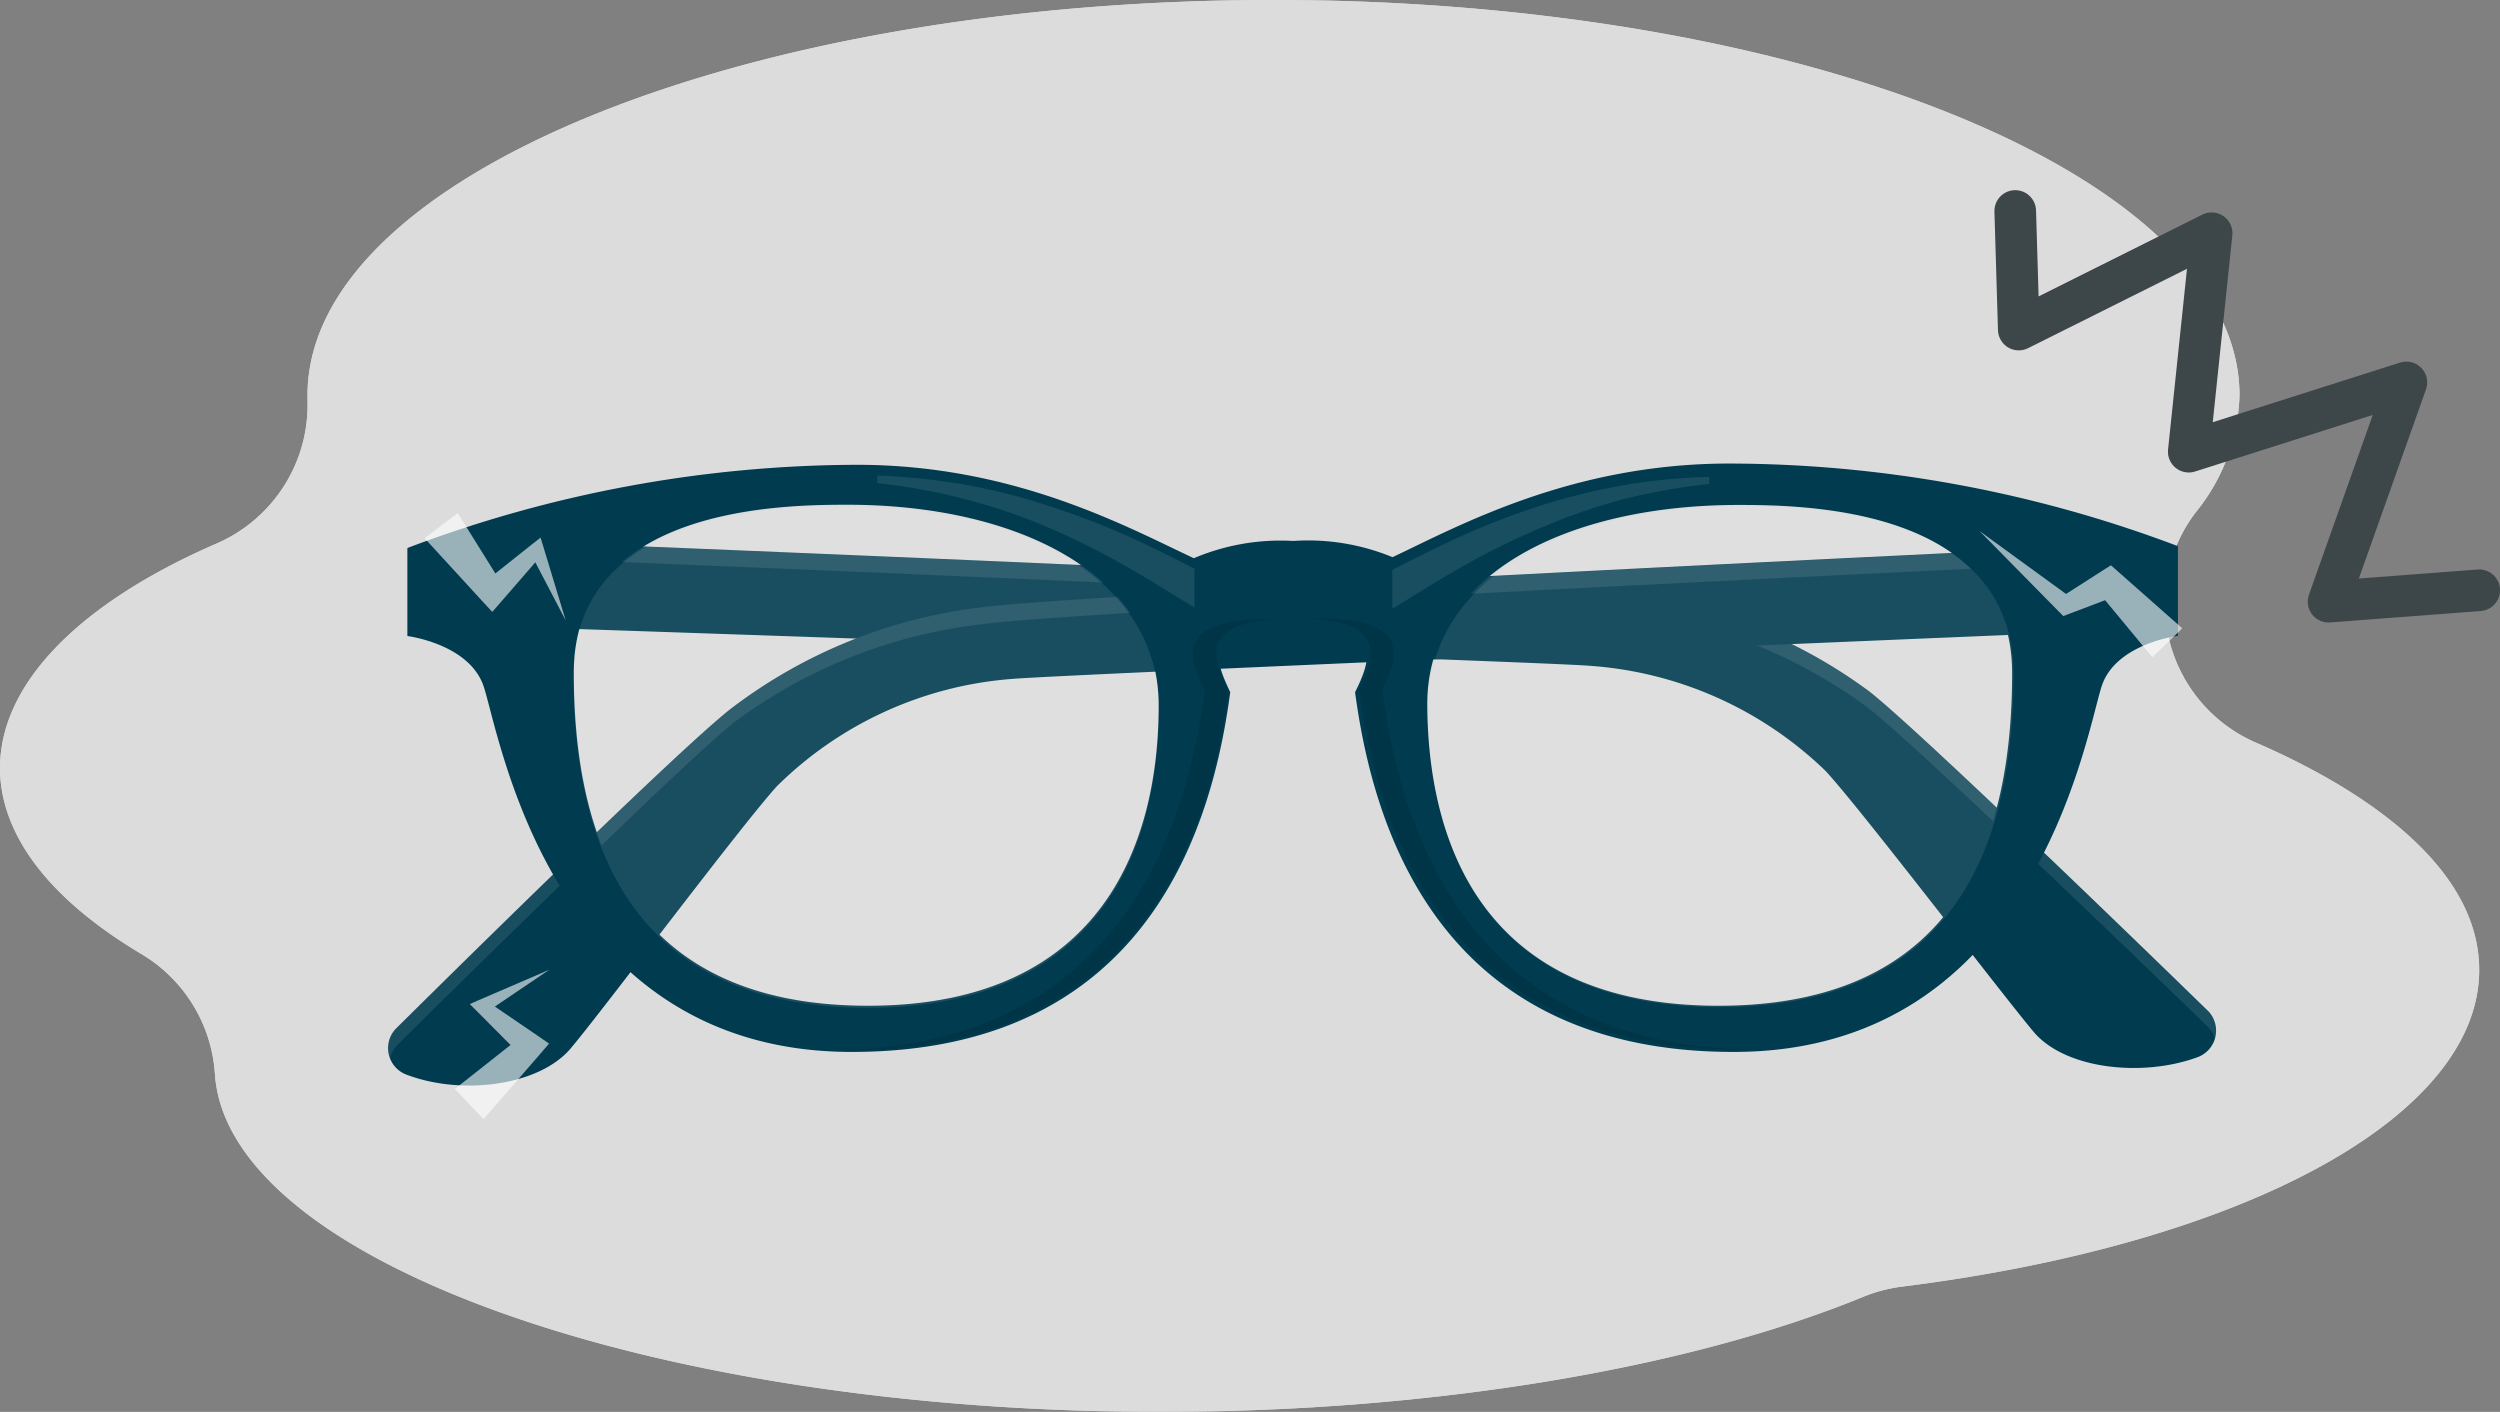
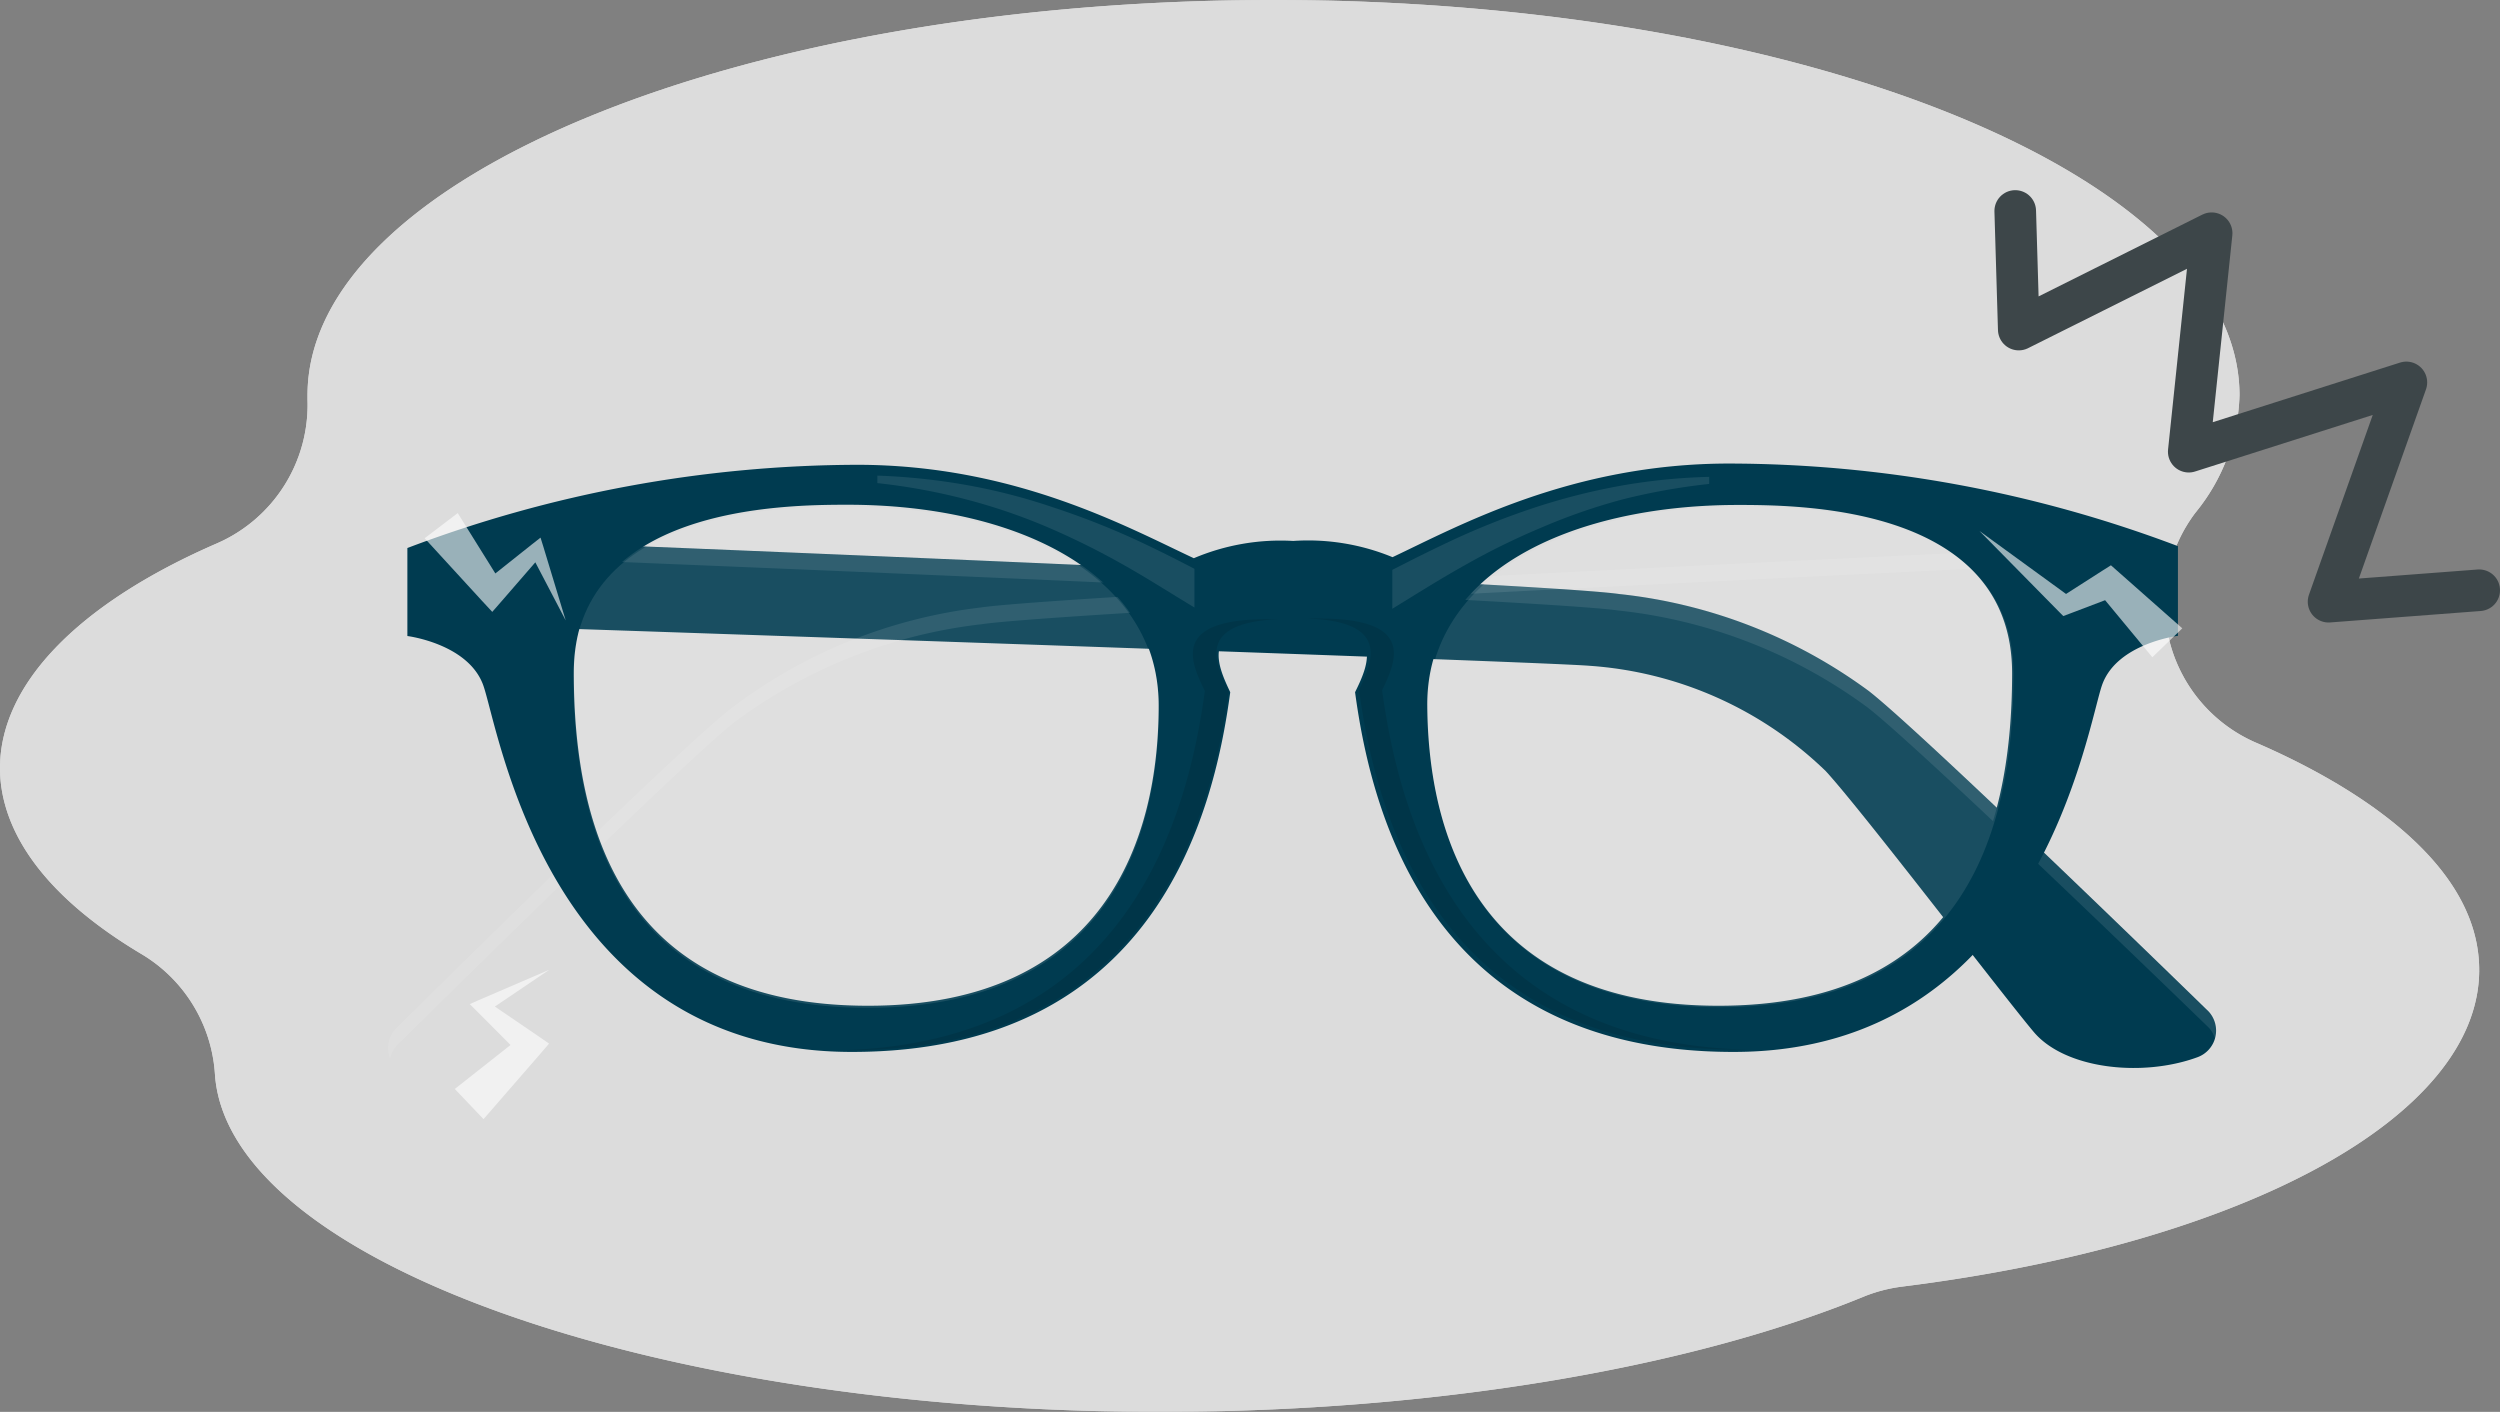
<svg xmlns="http://www.w3.org/2000/svg" viewBox="0 0 120.16 67.86">
  <rect x="0" y="0" width="120.16" height="67.86" fill="#808080" stroke="none" />
  <g opacity="0.8">
    <path d="M55.77,67.86c-24.47,0-44.85-7.29-45.44-16.24a7.26,7.26,0,0,0-3.54-5.77C1.18,42.5,0,39.14,0,36.92c0-4,3.7-7.88,10.42-10.8a7.26,7.26,0,0,0,4.36-6.89V19c0-10.47,20.83-19,46.43-19s46.43,8.52,46.43,19a9.31,9.31,0,0,1-2.11,5.63,7.27,7.27,0,0,0,2.91,11.07c4,1.73,10.72,5.44,10.72,10.92,0,7-11.15,13.14-27.74,15.22a7.34,7.34,0,0,0-1.84.48C81,65.84,68.63,67.86,55.77,67.86Z" fill="#f2f2f2" />
    <path d="M55.77,67.86c-24.47,0-44.85-7.29-45.44-16.24a7.26,7.26,0,0,0-3.54-5.77C1.18,42.5,0,39.14,0,36.92c0-4,3.7-7.88,10.42-10.8a7.26,7.26,0,0,0,4.36-6.89V19c0-10.47,20.83-19,46.43-19s46.43,8.52,46.43,19a9.31,9.31,0,0,1-2.11,5.63,7.27,7.27,0,0,0,2.91,11.07c4,1.73,10.72,5.44,10.72,10.92,0,7-11.15,13.14-27.74,15.22a7.34,7.34,0,0,0-1.84.48C81,65.84,68.63,67.86,55.77,67.86Z" fill="#f2f2f2" />
  </g>
  <path d="M76.39,32a18.1,18.1,0,0,1,11.36,5.06c1.71,1.85,8.49,10.75,10,12.54s5.23,2.19,7.88,1.21a1.36,1.36,0,0,0,.53-2.19S92.47,35.27,89.82,33.21a24.59,24.59,0,0,0-12-4.66c-4.47-.63-56.69-2.68-56.69-2.68L20.85,30S73.54,31.77,76.39,32Z" fill="#003b50" />
  <g opacity="0.1" style="isolation:isolate">
    <path d="M77.86,28.55a24.59,24.59,0,0,1,12,4.66c2.65,2.06,16.36,15.4,16.36,15.4a1.33,1.33,0,0,1,.26,1.39,1.29,1.29,0,0,0-.32-.61S92.41,36.05,89.76,34a24.59,24.59,0,0,0-12-4.66c-4.47-.63-56.69-2.68-56.69-2.68l.06-.78S73.39,27.92,77.86,28.55Z" fill="#fff" />
  </g>
-   <path d="M104.15,30.2l-.34-4.1S51.6,28.54,47.13,29.2A24.53,24.53,0,0,0,35.21,34C32.57,36,19,49.47,19,49.47a1.36,1.36,0,0,0,.56,2.19c2.65,1,6.35.53,7.87-1.27s8.22-10.75,9.92-12.61a18,18,0,0,1,11.32-5.15C51.49,32.39,104.15,30.2,104.15,30.2Z" fill="#003b50" />
  <g opacity="0.1" style="isolation:isolate">
    <path d="M47.13,29.2A24.53,24.53,0,0,0,35.21,34C32.57,36,19,49.47,19,49.47a1.35,1.35,0,0,0-.25,1.39,1.38,1.38,0,0,1,.32-.61S32.64,36.81,35.27,34.73A24.61,24.61,0,0,1,47.2,30c4.46-.66,56.67-3.1,56.67-3.1l-.06-.78S51.6,28.54,47.13,29.2Z" fill="#fff" />
  </g>
  <path d="M83.11,22.28c-7.58,0-13,3-16.18,4.5A10.64,10.64,0,0,0,62.16,26a10.67,10.67,0,0,0-4.78.83c-3.17-1.48-8.61-4.49-16.18-4.49a61.42,61.42,0,0,0-21.62,4v4.23s2.88.36,3.63,2.32,3,17.67,17.73,17.67c14.47,0,17.38-11.24,18.19-17.29-.66-1.4-1.61-3.45,3-3.45s3.69,2.05,3,3.45c.81,6,3.72,17.29,18.19,17.29,14.72,0,17-15.72,17.73-17.68s3.63-2.32,3.63-2.32V26.25A61.22,61.22,0,0,0,83.11,22.28ZM41.72,48.34c-11.46,0-14.14-8-14.14-16s10.06-8.08,13.17-8.08c8.07,0,14.94,3.29,14.94,9.65S53.16,48.34,41.72,48.34Zm40.88,0c-11.46,0-13.95-8-14-14.41s6.87-9.66,14.94-9.66c3.11,0,13.17.08,13.17,8.09S94.06,48.34,82.6,48.34Z" fill="#003b50" />
  <path d="M40.74,24.36c-3.11,0-13.18.07-13.18,8.08s2.7,16,14.14,16,14-8,14-14.41S48.8,24.35,40.74,24.36Z" fill="#fff" opacity="0.1" style="isolation:isolate" />
  <path d="M83.58,24.35c-8.07,0-14.94,3.3-14.94,9.66s2.52,14.4,14,14.4,14.14-8,14.14-16S86.69,24.35,83.58,24.35Z" fill="#fff" opacity="0.1" style="isolation:isolate" />
  <path d="M61.48,29.76h-.57c-4.64,0-3.69,2.05-3,3.45-.81,5.94-3.62,16.91-17.51,17.27h.47c14.47,0,17.38-11.24,18.19-17.29C58.38,31.85,57.48,29.92,61.48,29.76Z" fill="#040000" opacity="0.1" style="isolation:isolate" />
  <path d="M66.43,33.18c.67-1.4,1.62-3.45-3-3.45a5.24,5.24,0,0,0-.57,0c4,.15,3.09,2.1,2.46,3.43.82,6,3.73,17.29,18.2,17.29H84C70.06,50.11,67.25,39.14,66.43,33.18Z" fill="#040000" opacity="0.1" style="isolation:isolate" />
  <path d="M50.63,24.39a28.3,28.3,0,0,0-4.19-1.08,30.61,30.61,0,0,0-4.27-.45l0,.36a29.36,29.36,0,0,1,4.14.75,28.2,28.2,0,0,1,3.95,1.33,37.13,37.13,0,0,1,3.69,1.82c1.16.65,2.28,1.37,3.46,2.08V27.34c-.9-.47-1.82-.93-2.76-1.37A37.45,37.45,0,0,0,50.63,24.39Z" fill="#fff" opacity="0.1" style="isolation:isolate" />
  <path d="M78,24a30.28,30.28,0,0,1,4.15-.74l0-.34a28.35,28.35,0,0,0-4.27.43,30.64,30.64,0,0,0-4.19,1.07,36.48,36.48,0,0,0-4,1.6c-.94.44-1.87.91-2.77,1.37v1.87c1.17-.72,2.3-1.43,3.46-2.08a34.28,34.28,0,0,1,3.7-1.82A28.36,28.36,0,0,1,78,24Z" fill="#fff" opacity="0.1" style="isolation:isolate" />
  <g opacity="0.6" style="isolation:isolate">
    <polygon points="103.45 31.59 100.9 28.51 101.7 28.65 99.49 29.49 99.17 29.61 98.99 29.43 95.14 25.52 99.58 28.75 99.08 28.69 101.08 27.41 101.46 27.17 101.89 27.55 104.89 30.2 103.45 31.59" fill="#fff" />
  </g>
  <g opacity="0.6" style="isolation:isolate">
    <polygon points="21.86 52.34 25.04 49.83 25.07 50.76 22.96 48.64 22.58 48.26 23.01 48.07 26.4 46.61 23.34 48.68 23.39 48.11 25.87 49.8 26.39 50.16 25.9 50.73 23.24 53.79 21.86 52.34" fill="#fff" />
  </g>
  <g opacity="0.6" style="isolation:isolate">
    <polygon points="22 24.66 24.15 28.11 23.22 28.03 25.56 26.17 25.98 25.84 26.12 26.29 27.19 29.82 25.48 26.55 26.04 26.67 24.08 28.93 23.66 29.41 23.15 28.86 20.41 25.87 22 24.66" fill="#fff" />
  </g>
  <polyline points="96.86 10.14 97.03 15.84 106.3 11.21 105.2 21.71 115.66 18.38 111.92 28.92 119.16 28.37" fill="none" stroke="#3d4649" stroke-linecap="round" stroke-linejoin="round" stroke-width="2" />
</svg>